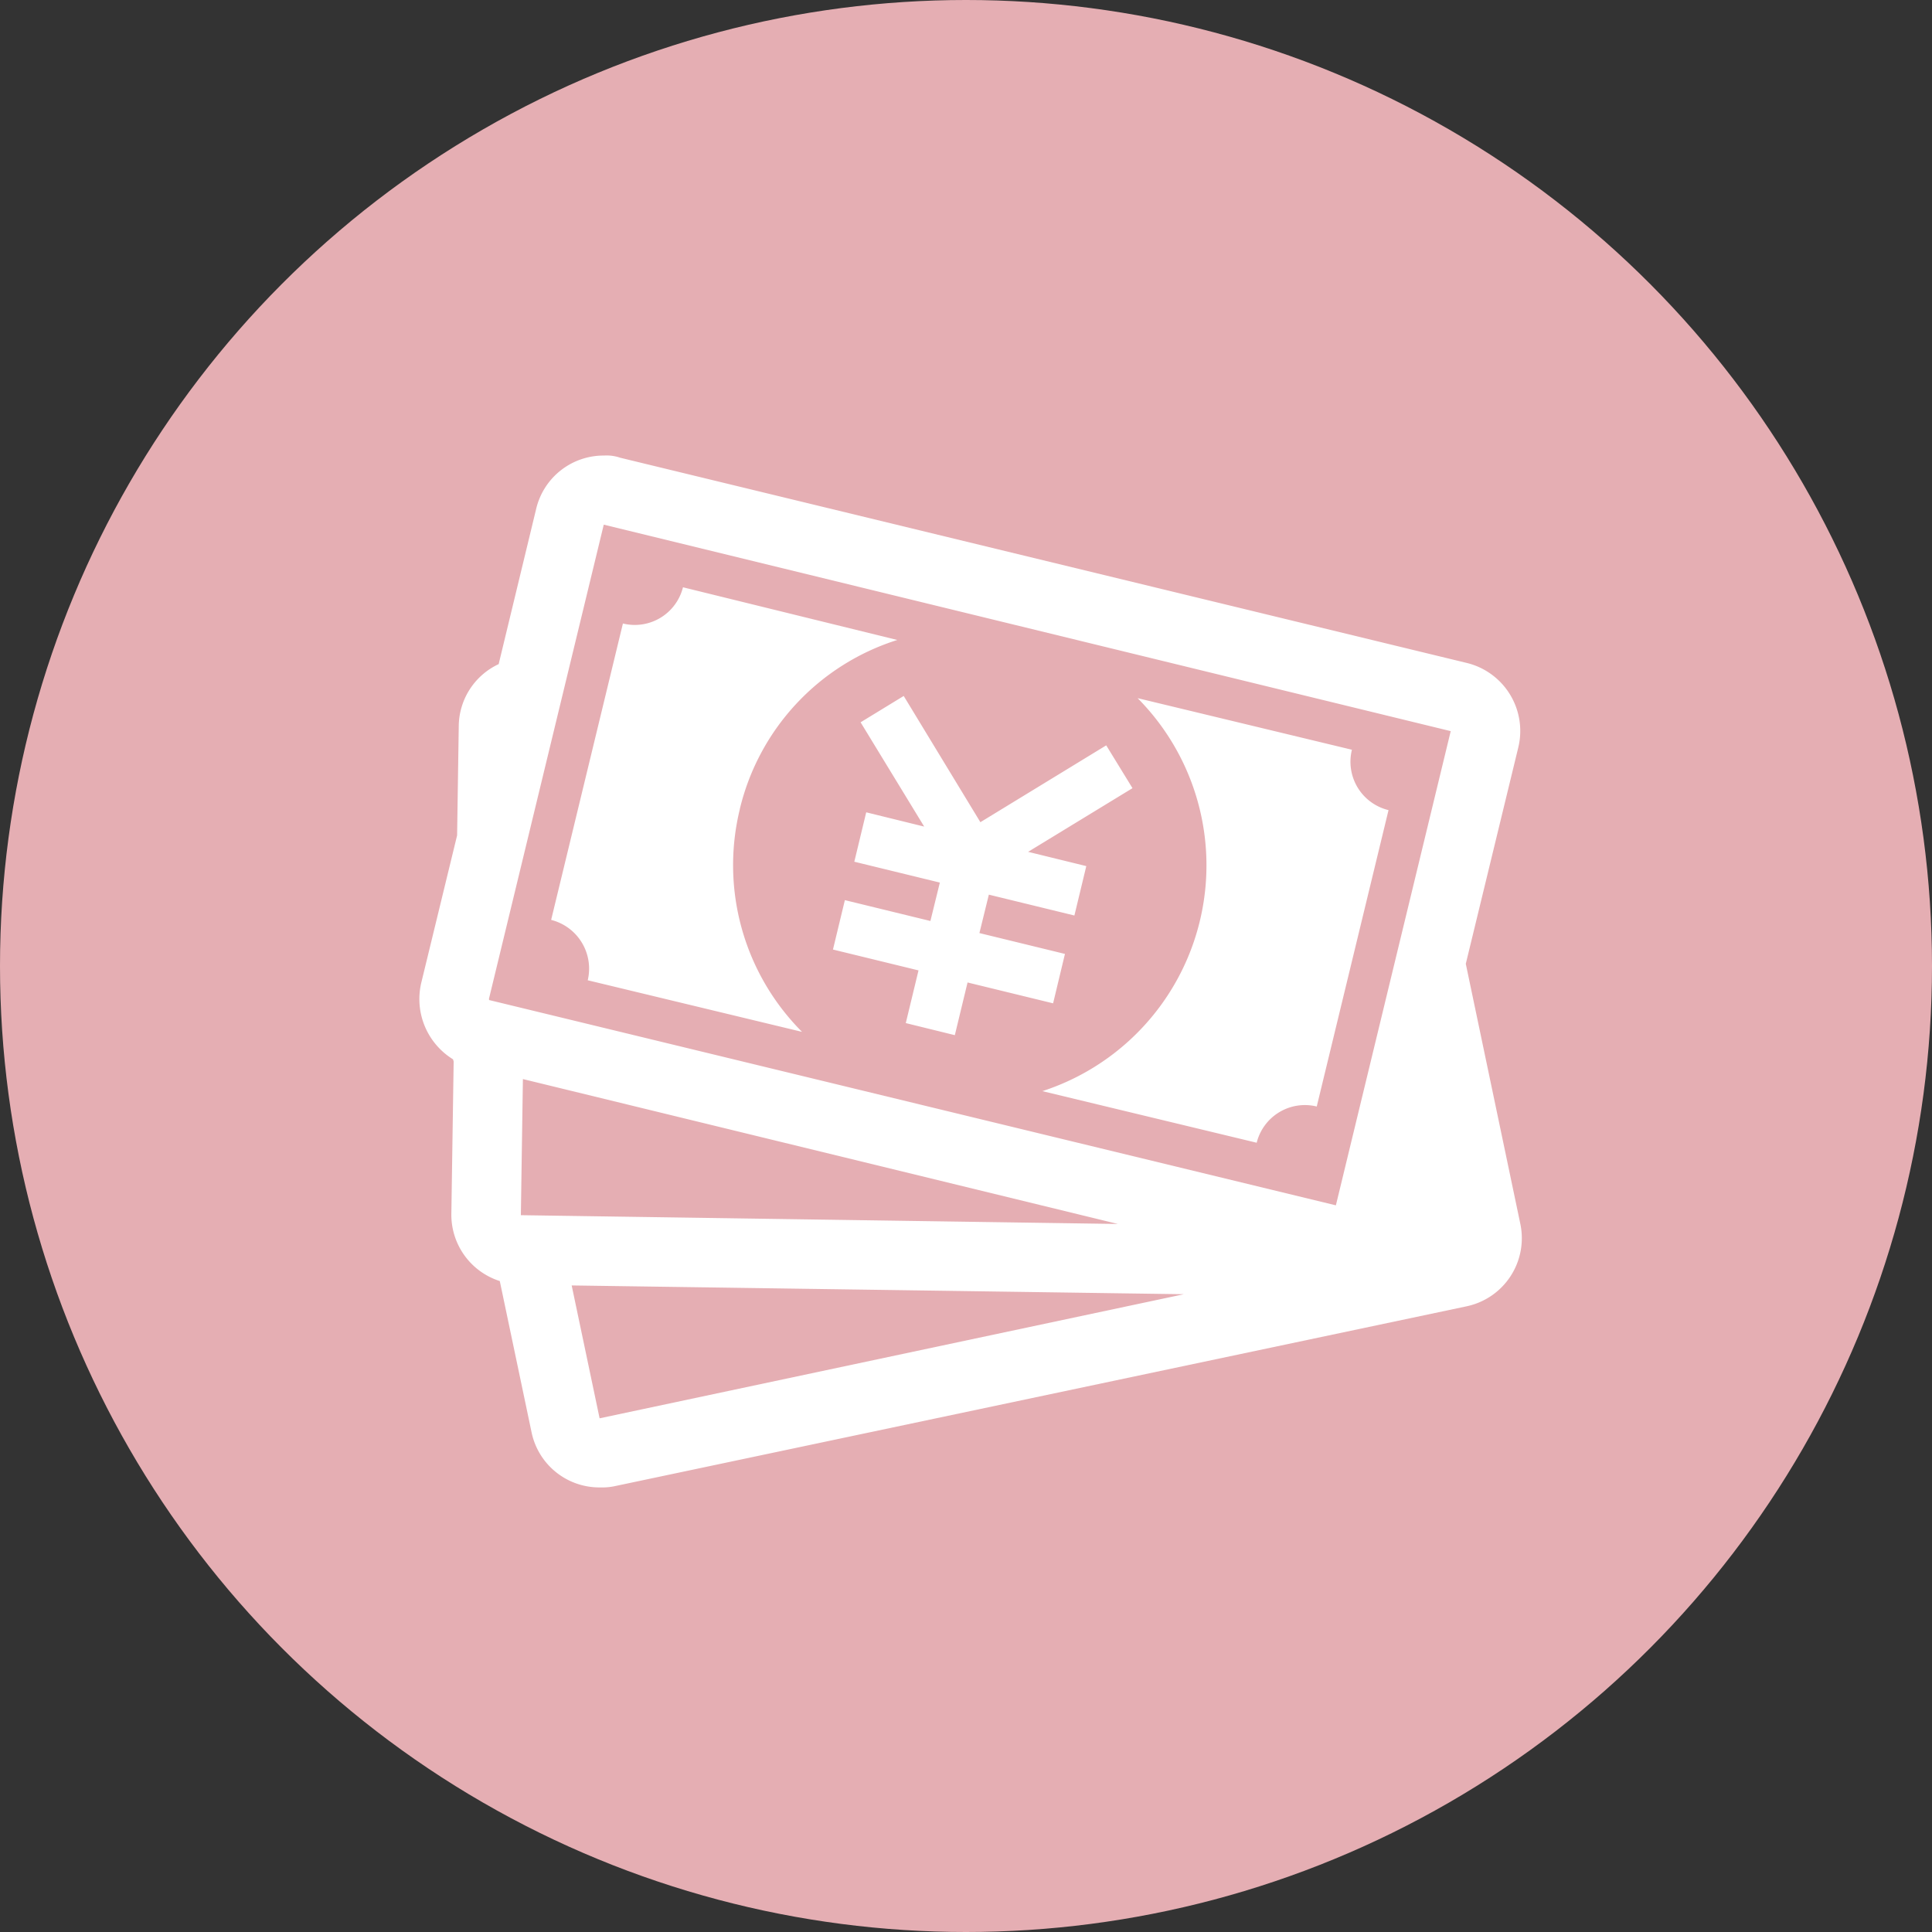
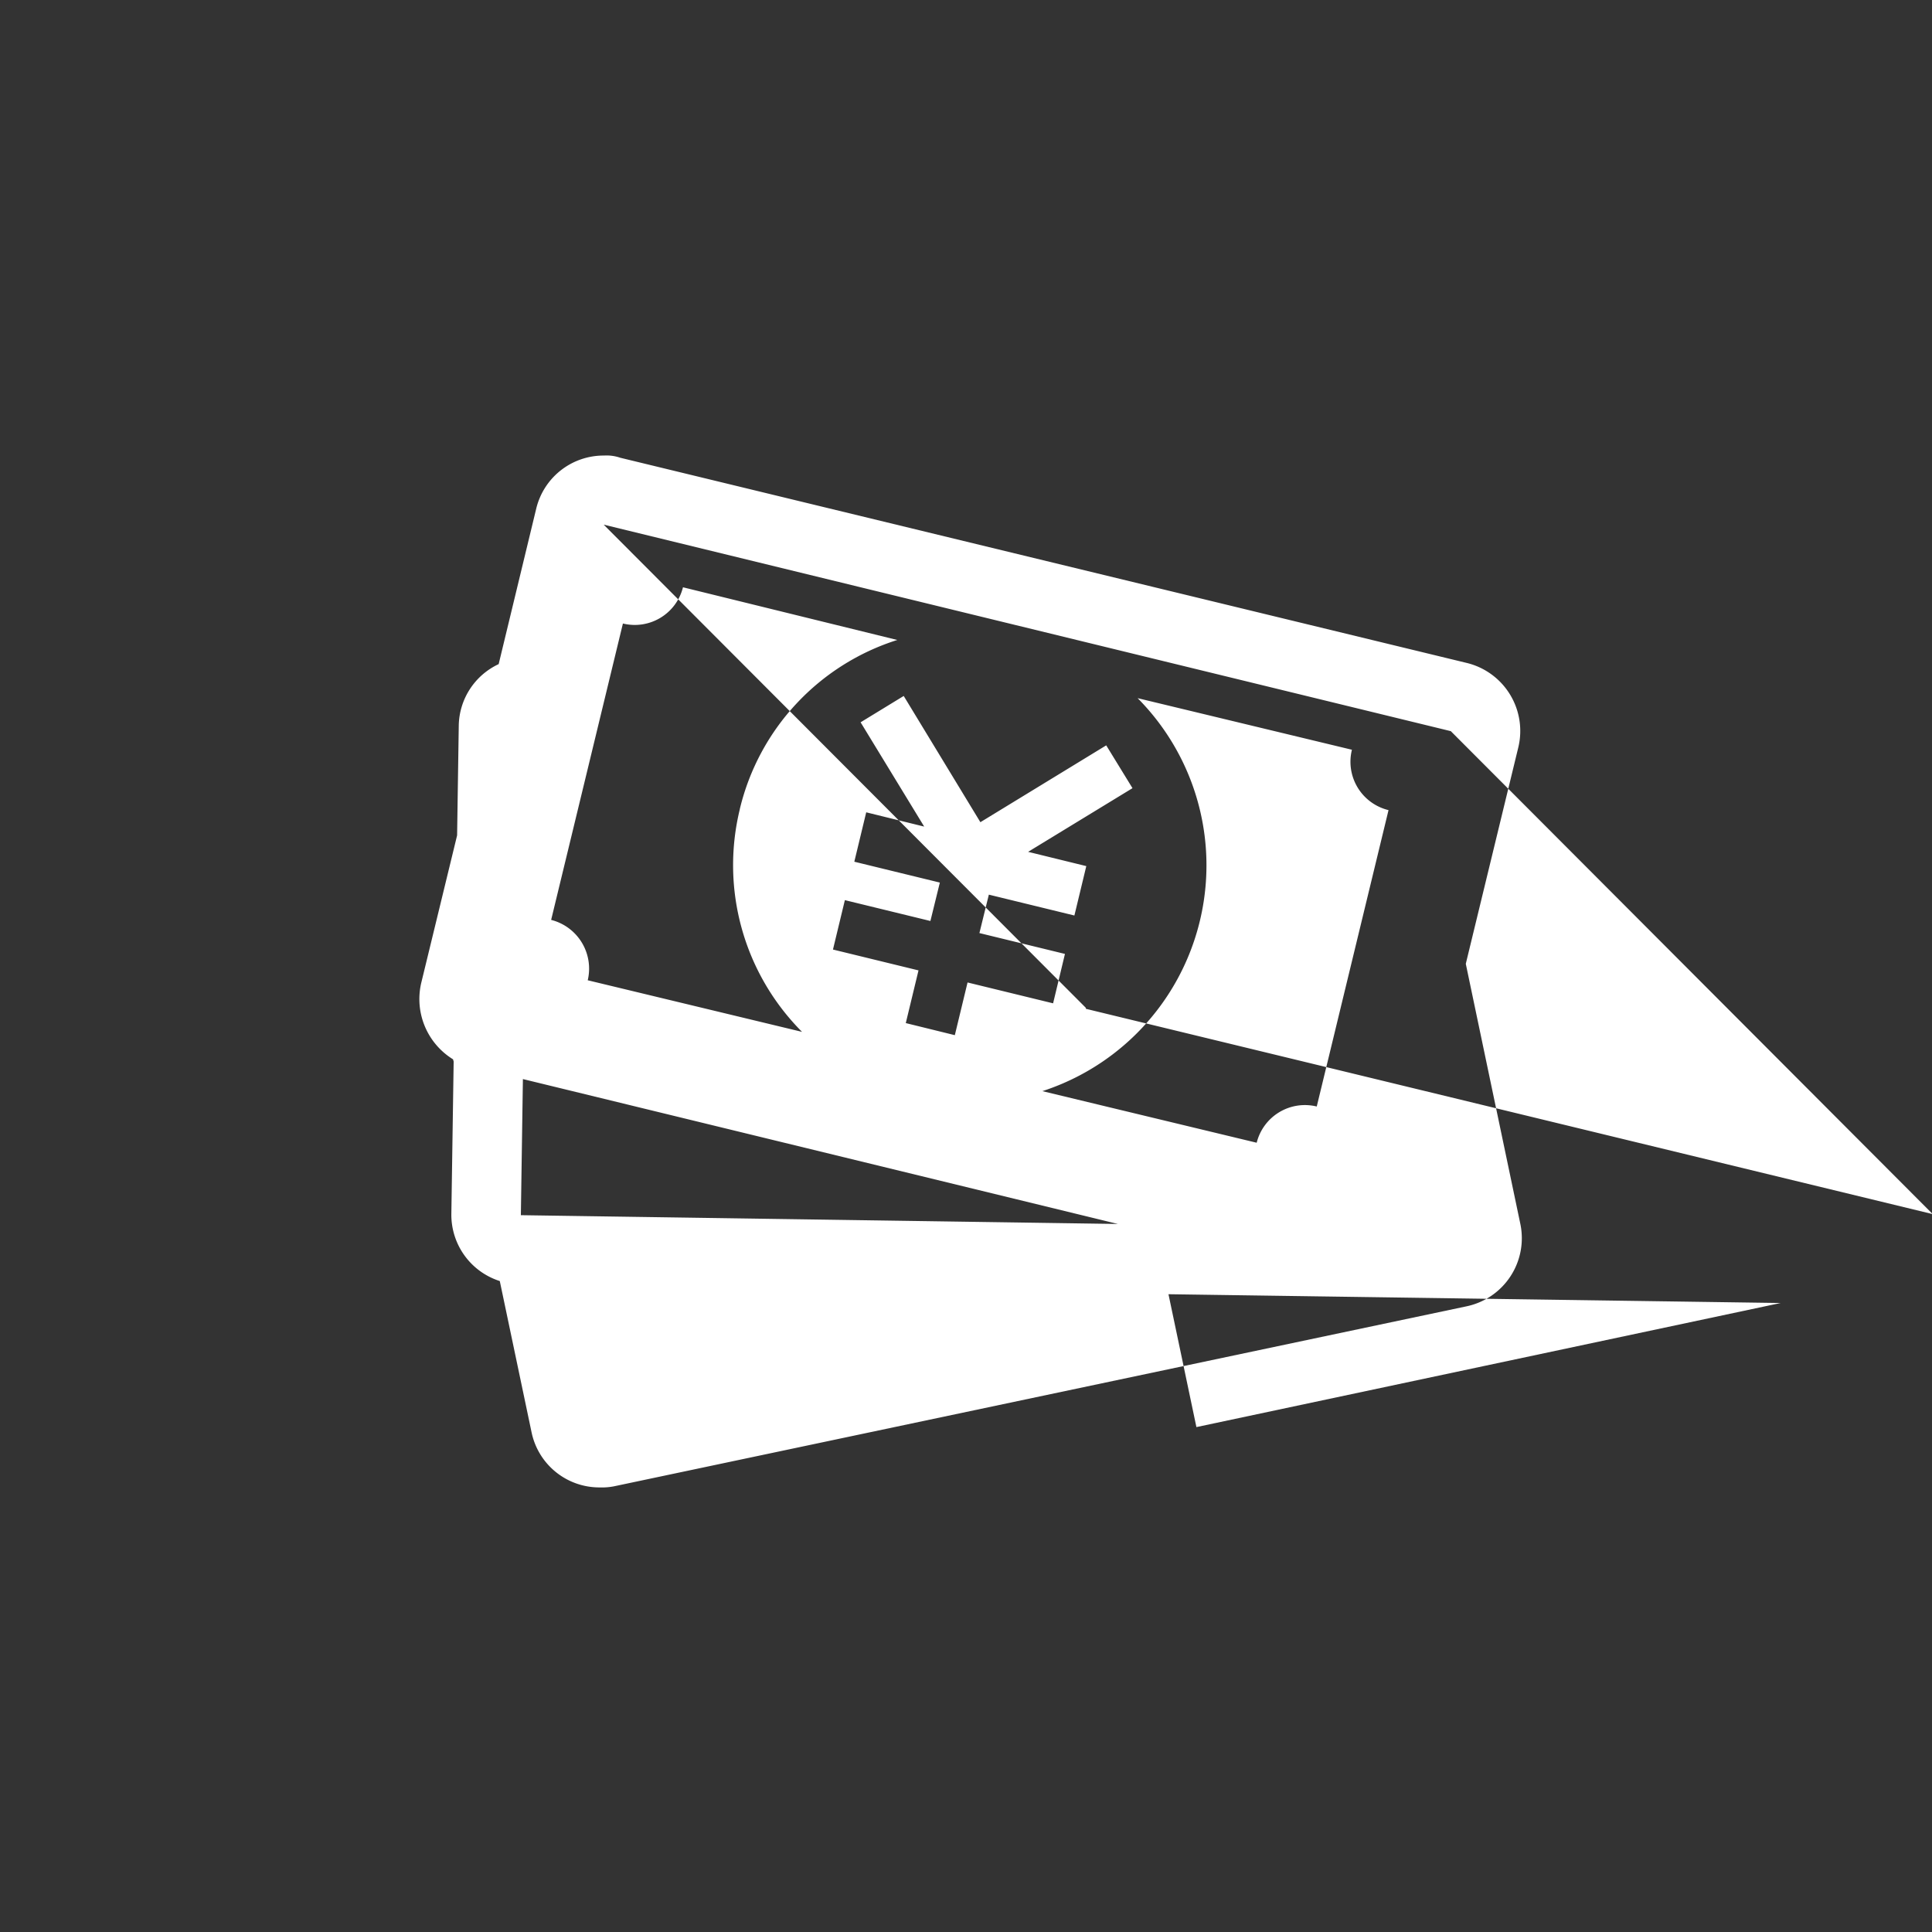
<svg xmlns="http://www.w3.org/2000/svg" id="icn_pay01.svg" width="176" height="176" viewBox="0 0 176 176">
  <rect x="0" y="0" width="176" height="176" fill="#333333" stroke="none" />
  <defs>
    <style>
      .cls-1 {
        fill: #e5aeb3;
      }

      .cls-2 {
        fill: #fff;
        fill-rule: evenodd;
      }
    </style>
  </defs>
-   <circle id="bg" class="cls-1" cx="88" cy="88" r="88" />
-   <path id="シェイプ_918" data-name="シェイプ 918" class="cls-2" d="M996.157,15922.3l-19.523-4.7a21.628,21.628,0,0,1-8.676,35.8l19.523,4.7a4.526,4.526,0,0,1,5.471-3.3l6.539-27A4.532,4.532,0,0,1,996.157,15922.3Zm-55.762,5.4a21.375,21.375,0,0,1,14.345-15.4l-19.523-4.8a4.526,4.526,0,0,1-5.471,3.3l-6.538,27a4.58,4.58,0,0,1,3.333,5.5l19.523,4.7A21.5,21.5,0,0,1,940.4,15927.7Zm29.619,13.2-7.792-1.9,0.86-3.5,7.793,1.9,1.084-4.5-5.3-1.3,9.508-5.8-2.393-3.9-11.463,7-6.985-11.5-3.927,2.4,5.793,9.5-5.281-1.3-1.085,4.5,7.792,1.9-0.86,3.5-7.792-1.9-1.085,4.5,7.793,1.9-1.159,4.8,4.468,1.1,1.159-4.8,7.793,1.9Zm41.486,24.6-4.97-23.7h0l4.78-19.7a6.377,6.377,0,0,0-4.66-7.7l-77.145-18.7a3.827,3.827,0,0,0-1.485-.2,6.311,6.311,0,0,0-6.163,4.8l-3.43,14.2a6.292,6.292,0,0,0-3.635,5.6l-0.151,10-3.258,13.4a6.448,6.448,0,0,0,2.886,7l0.058,0.2-0.21,13.9a6.338,6.338,0,0,0,4.412,6.1l2.9,13.8a6.306,6.306,0,0,0,6.2,5,5.732,5.732,0,0,0,1.3-.1l77.681-16.4A6.341,6.341,0,0,0,1011.5,15965.5Zm-91.032-.8h-0.019l0.186-12.4,54.2,13.2Zm7.174,18.5h-0.02l-2.544-12.1,55.767,0.8Zm67.054-19.4h-0.011l-77.131-18.7c0-.1-0.01-0.1-0.014-0.1h0L928,15901.8h0.021l77.117,18.8h0.02Z" transform="translate(-873 -15854)" />
+   <path id="シェイプ_918" data-name="シェイプ 918" class="cls-2" d="M996.157,15922.3l-19.523-4.7a21.628,21.628,0,0,1-8.676,35.8l19.523,4.7a4.526,4.526,0,0,1,5.471-3.3l6.539-27A4.532,4.532,0,0,1,996.157,15922.3Zm-55.762,5.4a21.375,21.375,0,0,1,14.345-15.4l-19.523-4.8a4.526,4.526,0,0,1-5.471,3.3l-6.538,27a4.58,4.58,0,0,1,3.333,5.5l19.523,4.7A21.5,21.5,0,0,1,940.4,15927.7Zm29.619,13.2-7.792-1.9,0.86-3.5,7.793,1.9,1.084-4.5-5.3-1.3,9.508-5.8-2.393-3.9-11.463,7-6.985-11.5-3.927,2.4,5.793,9.5-5.281-1.3-1.085,4.5,7.792,1.9-0.86,3.5-7.792-1.9-1.085,4.5,7.793,1.9-1.159,4.8,4.468,1.1,1.159-4.8,7.793,1.9Zm41.486,24.6-4.97-23.7h0l4.78-19.7a6.377,6.377,0,0,0-4.66-7.7l-77.145-18.7a3.827,3.827,0,0,0-1.485-.2,6.311,6.311,0,0,0-6.163,4.8l-3.43,14.2a6.292,6.292,0,0,0-3.635,5.6l-0.151,10-3.258,13.4a6.448,6.448,0,0,0,2.886,7l0.058,0.2-0.21,13.9a6.338,6.338,0,0,0,4.412,6.1l2.9,13.8a6.306,6.306,0,0,0,6.2,5,5.732,5.732,0,0,0,1.3-.1l77.681-16.4A6.341,6.341,0,0,0,1011.5,15965.5Zm-91.032-.8h-0.019l0.186-12.4,54.2,13.2m7.174,18.5h-0.02l-2.544-12.1,55.767,0.8Zm67.054-19.4h-0.011l-77.131-18.7c0-.1-0.01-0.1-0.014-0.1h0L928,15901.8h0.021l77.117,18.8h0.02Z" transform="translate(-873 -15854)" />
</svg>